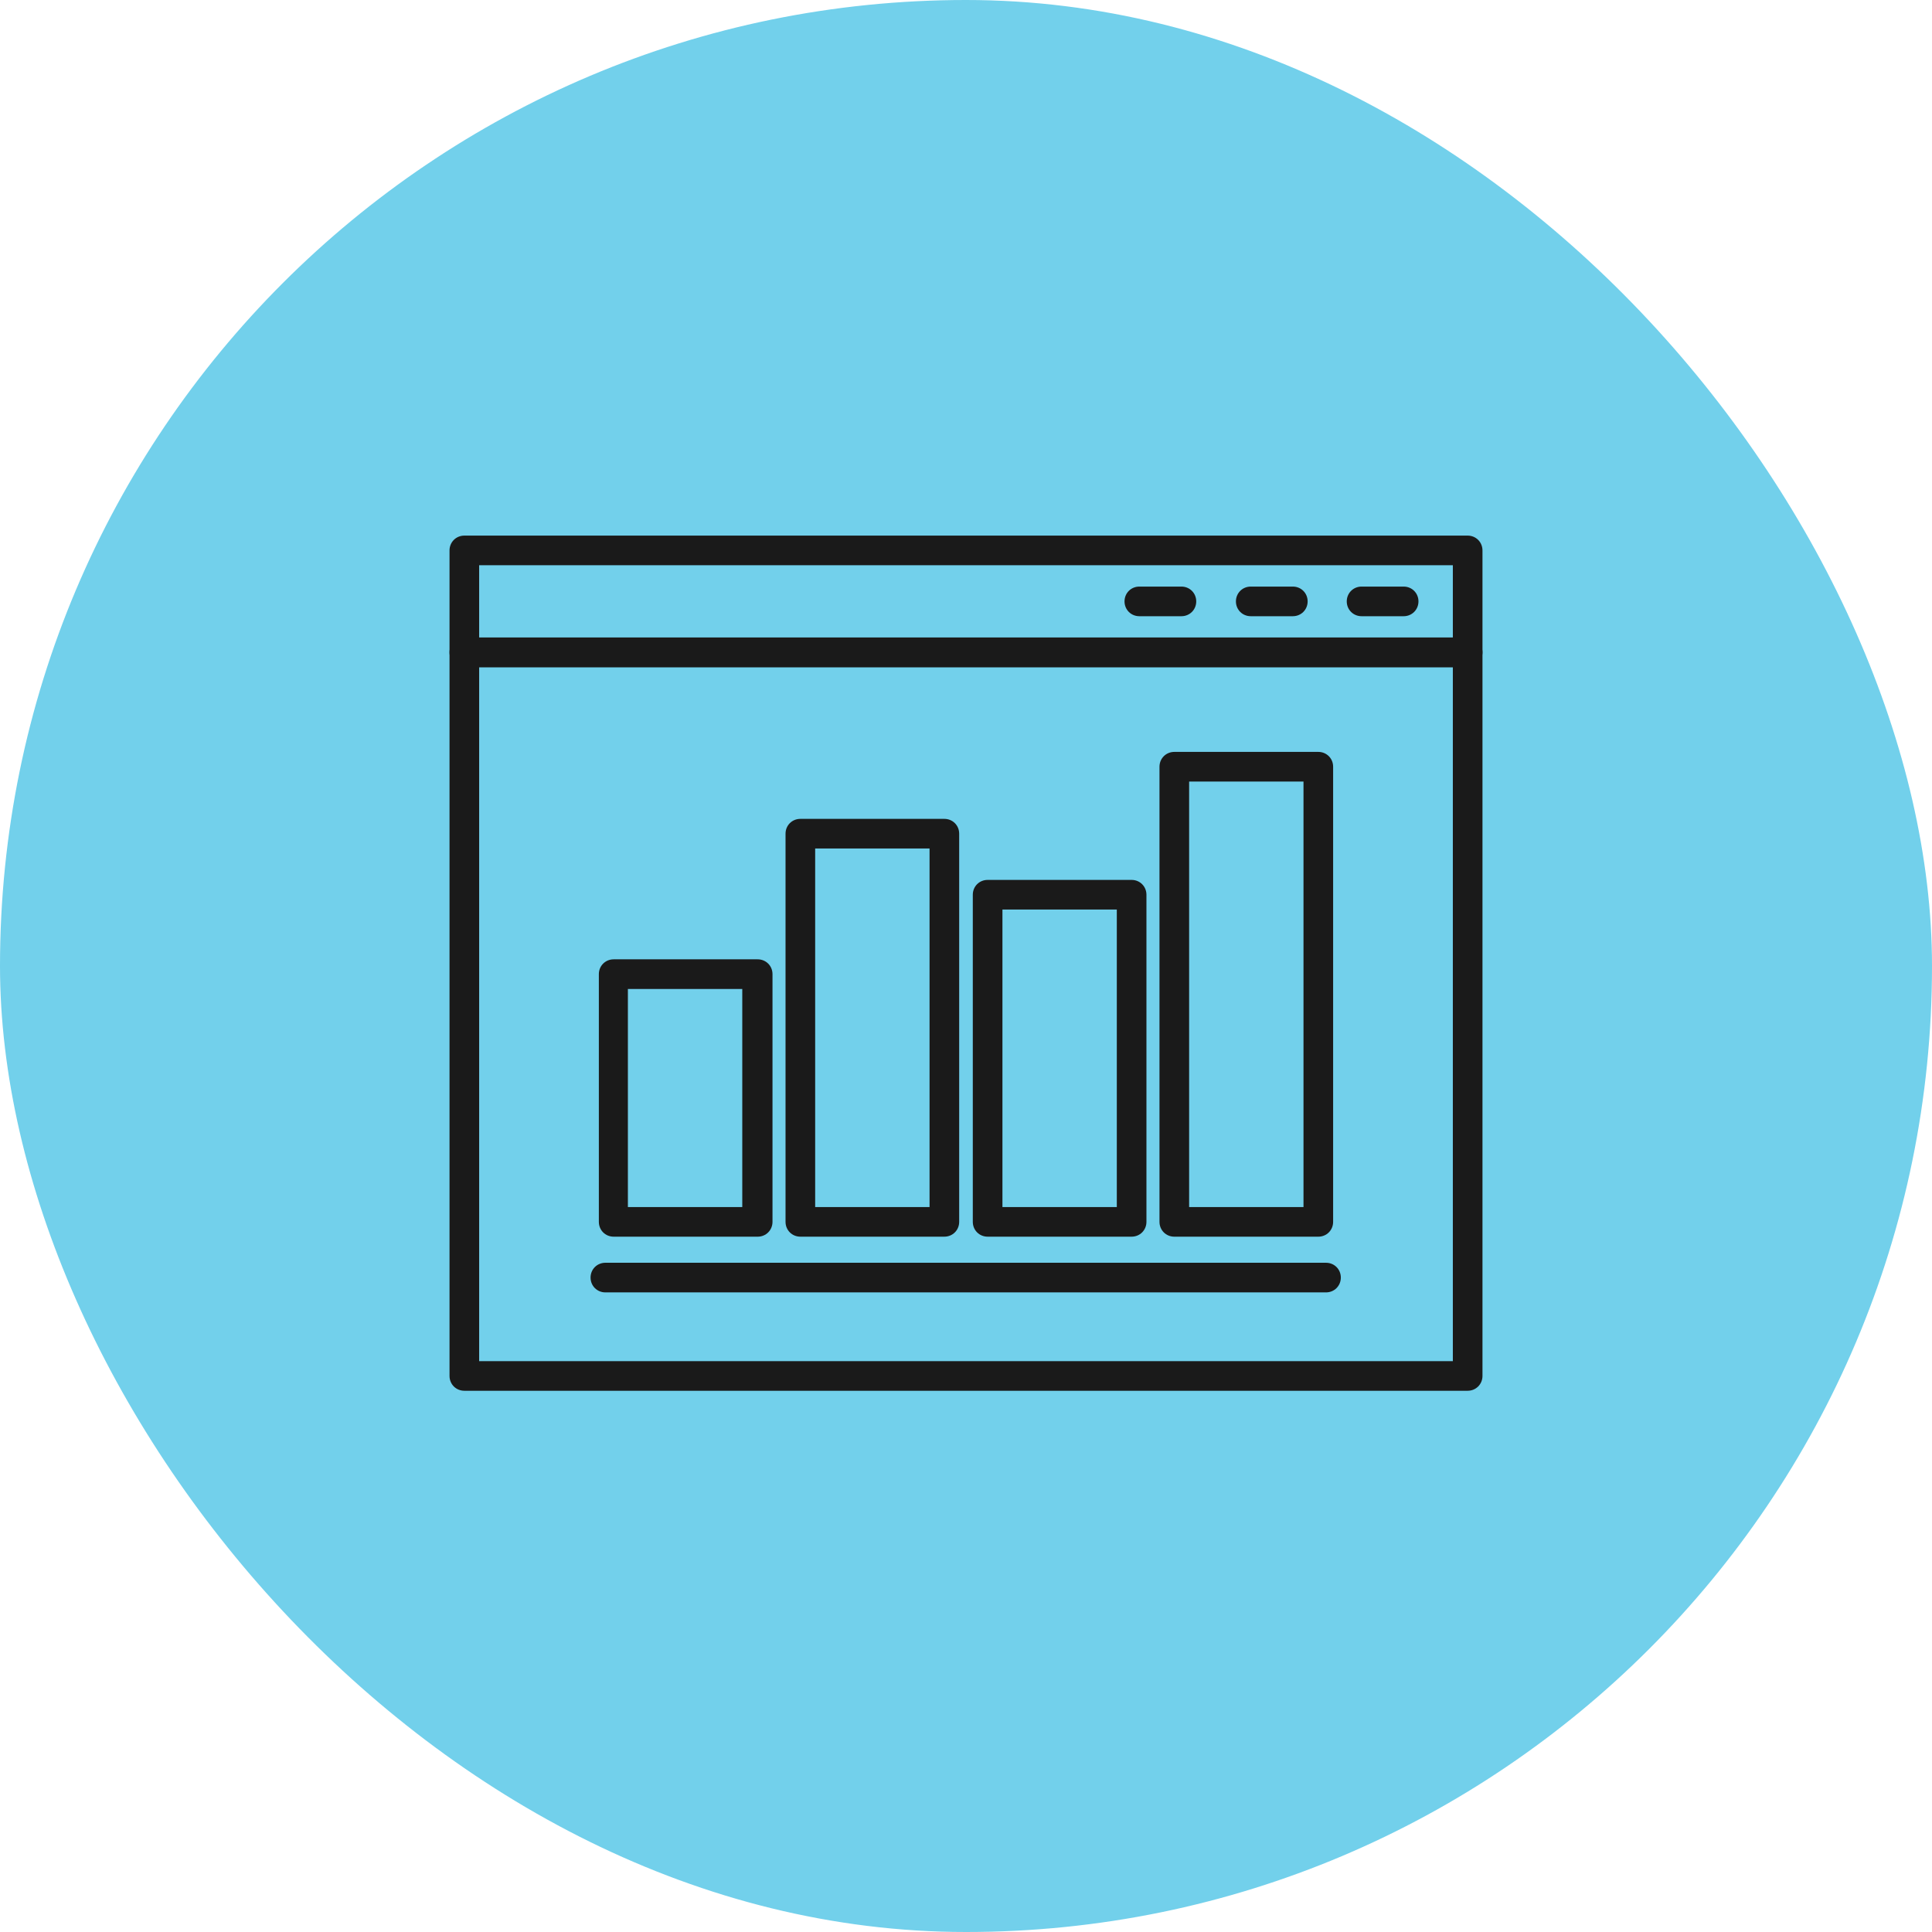
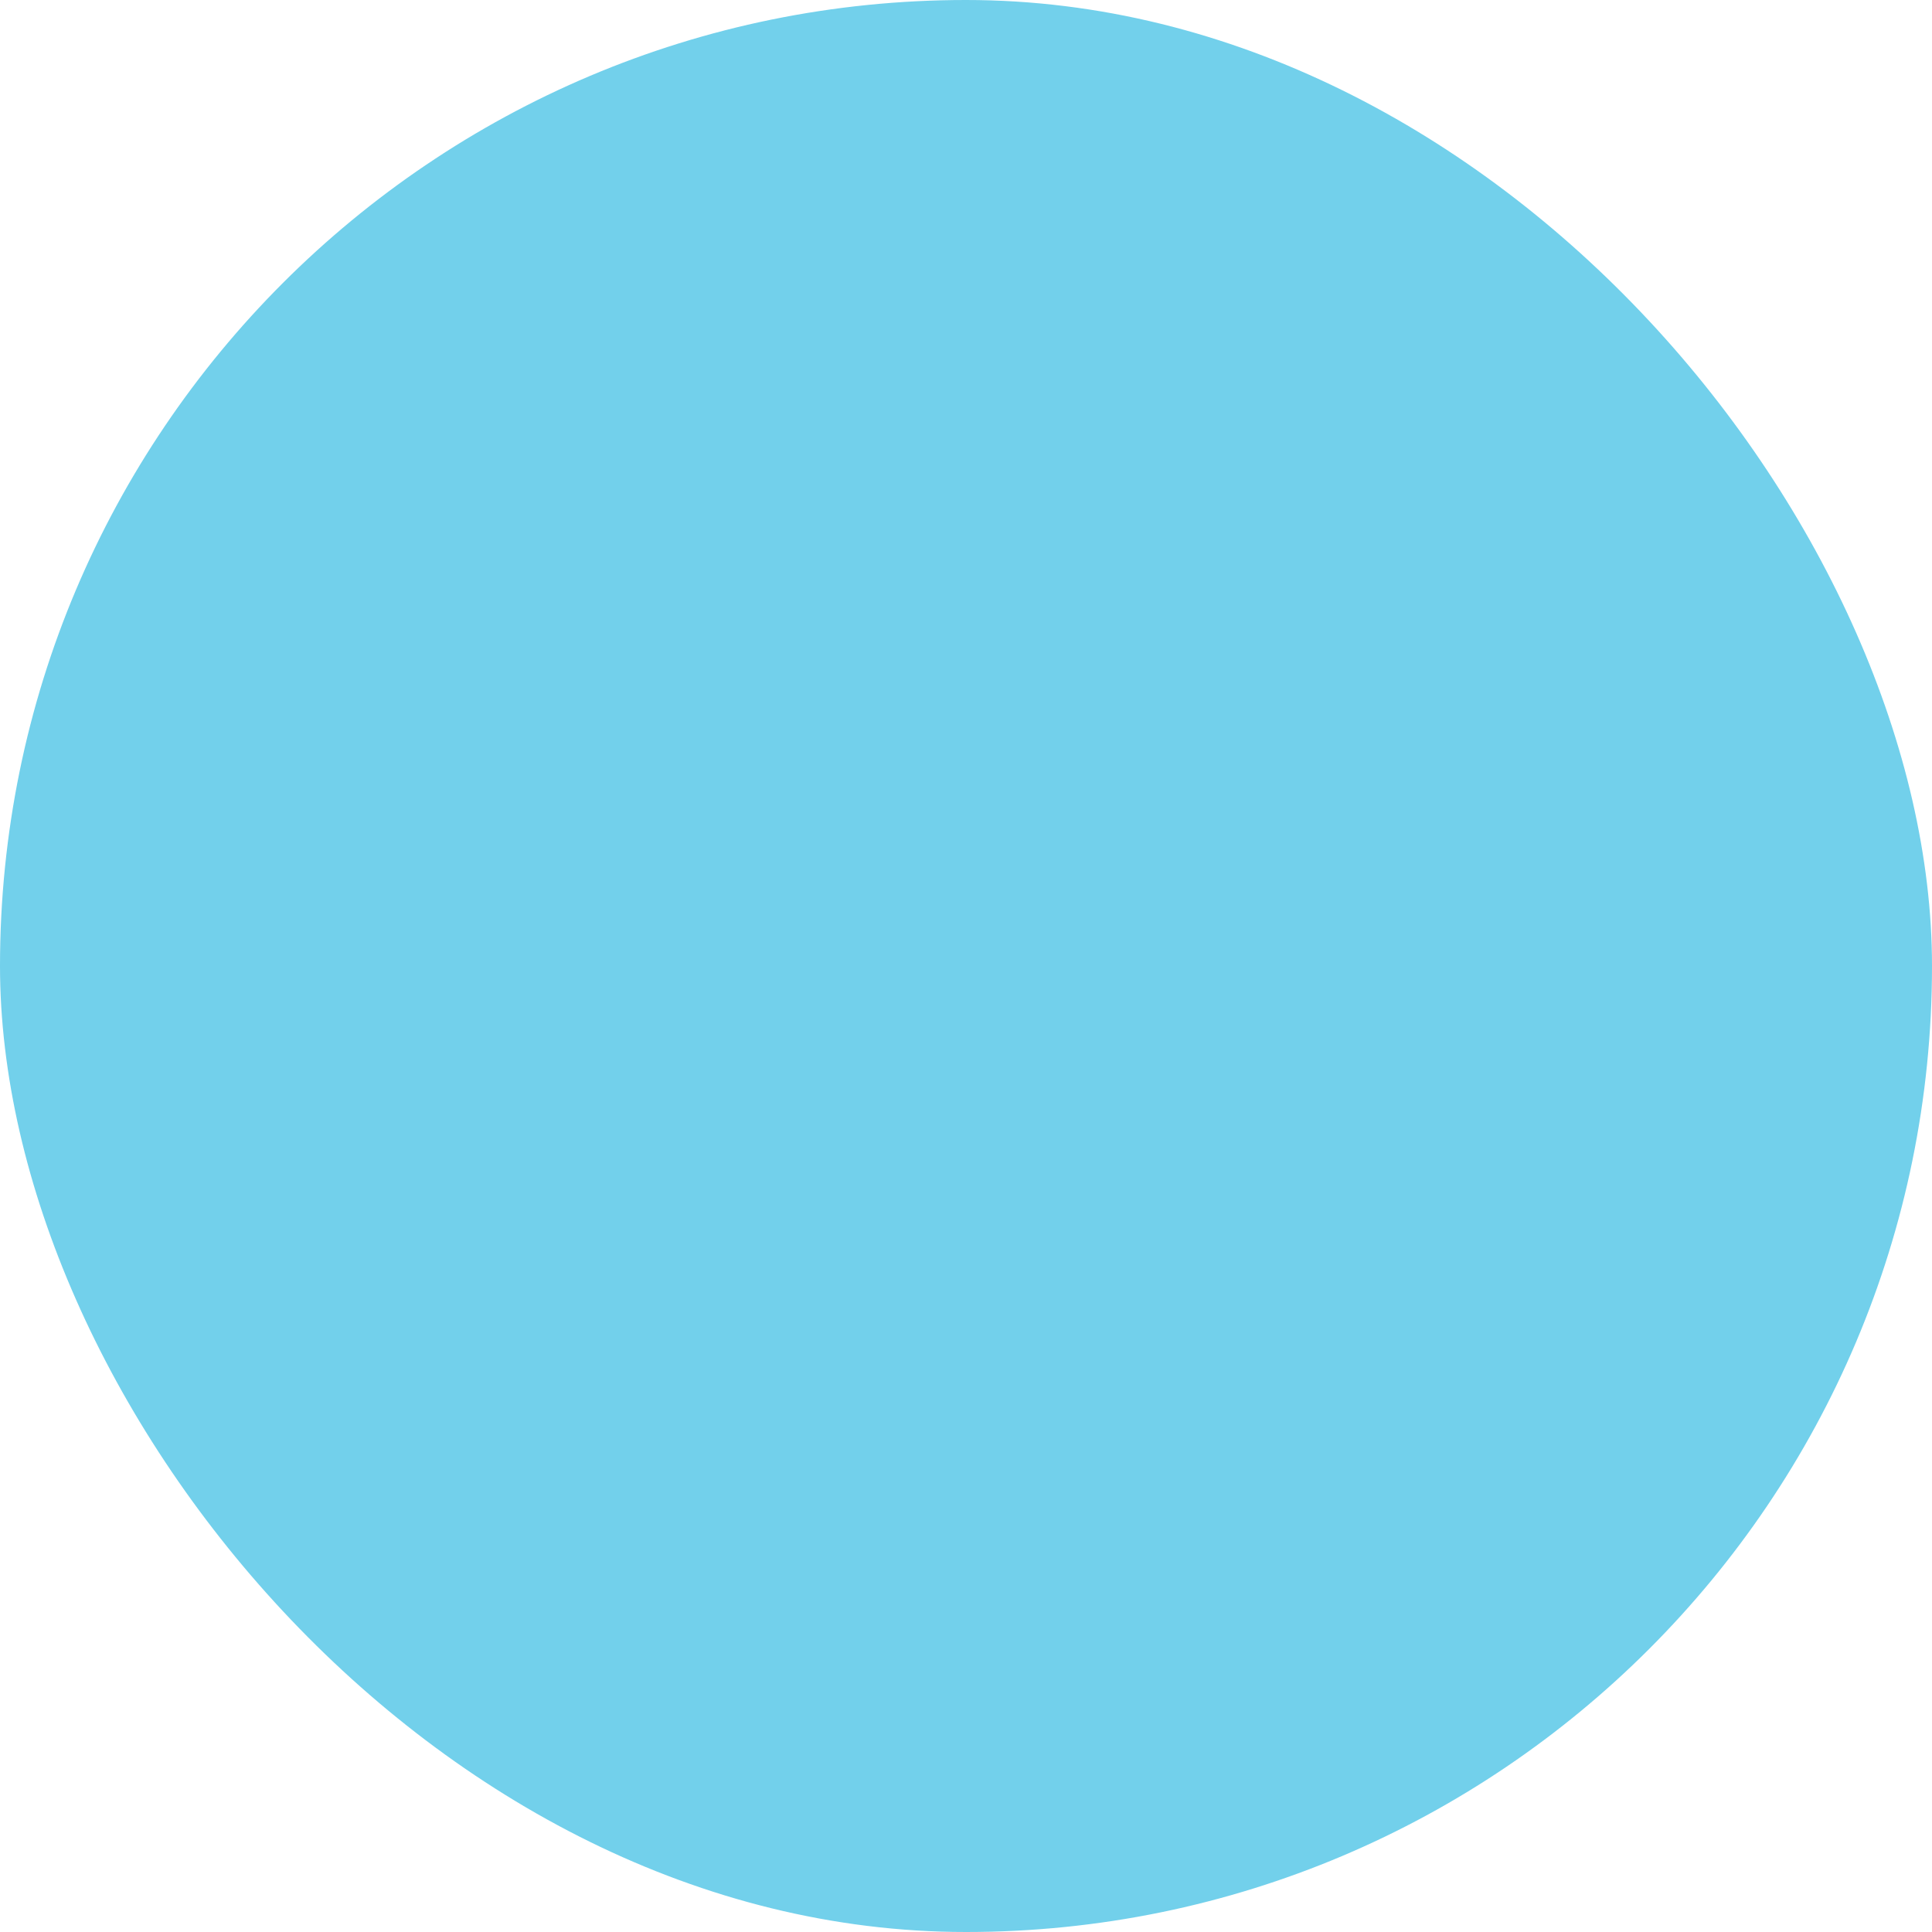
<svg xmlns="http://www.w3.org/2000/svg" width="202" height="202" viewBox="0 0 202 202" fill="none">
  <rect width="202" height="202" rx="101" fill="#72D0EB" />
  <g clip-path="url(#clip0_2146_17856)">
    <path d="M138.703 135.126H63.295C62.428 135.126 61.746 134.444 61.746 133.577C61.746 132.709 62.428 132.028 63.295 132.028H138.641C139.509 132.028 140.19 132.709 140.19 133.577C140.19 134.444 139.509 135.126 138.641 135.126H138.703Z" fill="#1A1A1A" />
-     <path d="M79.219 129.301H64.162C63.294 129.301 62.613 128.619 62.613 127.751V101.851C62.613 100.984 63.294 100.302 64.162 100.302H79.219C80.086 100.302 80.768 100.984 80.768 101.851V127.751C80.768 128.619 80.086 129.301 79.219 129.301ZM65.649 126.202H77.608V103.4H65.649V126.202Z" fill="#1A1A1A" />
    <path d="M98.738 129.3H83.681C82.813 129.3 82.132 128.618 82.132 127.751V87.165C82.132 86.298 82.813 85.617 83.681 85.617H98.738C99.605 85.617 100.287 86.298 100.287 87.165V127.751C100.287 128.618 99.605 129.3 98.738 129.3ZM85.23 126.202H97.189V88.715H85.23V126.202Z" fill="#1A1A1A" />
    <path d="M118.317 129.3H103.26C102.393 129.3 101.711 128.618 101.711 127.751V93.548C101.711 92.68 102.393 91.999 103.26 91.999H118.317C119.185 91.999 119.866 92.68 119.866 93.548V127.751C119.866 128.618 119.185 129.3 118.317 129.3ZM104.81 126.202H116.768V95.097H104.81V126.202Z" fill="#1A1A1A" />
-     <path d="M137.836 129.301H122.78C121.912 129.301 121.23 128.619 121.23 127.751V80.165C121.23 79.297 121.912 78.615 122.78 78.615H137.836C138.704 78.615 139.385 79.297 139.385 80.165V127.751C139.385 128.619 138.704 129.301 137.836 129.301ZM124.329 126.202H136.287V81.714H124.329V126.202Z" fill="#1A1A1A" />
    <path d="M153.451 145.411H48.549C47.682 145.411 47 144.73 47 143.862V68.206C47 67.339 47.682 66.657 48.549 66.657H153.451C154.318 66.657 155 67.339 155 68.206V143.862C155 144.73 154.318 145.411 153.451 145.411ZM50.098 142.313H151.902V69.755H50.098V142.313Z" fill="#1A1A1A" />
-     <path d="M153.451 69.756H48.549C47.682 69.756 47 69.074 47 68.207V57.549C47 56.682 47.682 56 48.549 56H153.451C154.318 56 155 56.682 155 57.549V68.207C155 69.074 154.318 69.756 153.451 69.756ZM50.098 66.657H151.902V59.098H50.098V66.657Z" fill="#1A1A1A" />
    <path d="M146.758 64.428H142.359C141.492 64.428 140.81 63.746 140.81 62.879C140.81 62.011 141.492 61.33 142.359 61.33H146.758C147.626 61.33 148.307 62.011 148.307 62.879C148.307 63.746 147.626 64.428 146.758 64.428Z" fill="#1A1A1A" />
-     <path d="M135.171 64.428H130.771C129.904 64.428 129.222 63.746 129.222 62.879C129.222 62.011 129.904 61.33 130.771 61.33H135.171C136.038 61.33 136.72 62.011 136.72 62.879C136.72 63.746 136.038 64.428 135.171 64.428Z" fill="#1A1A1A" />
+     <path d="M135.171 64.428H130.771C129.904 64.428 129.222 63.746 129.222 62.879C129.222 62.011 129.904 61.33 130.771 61.33C136.038 61.33 136.72 62.011 136.72 62.879C136.72 63.746 136.038 64.428 135.171 64.428Z" fill="#1A1A1A" />
    <path d="M123.523 64.428H119.123C118.256 64.428 117.574 63.746 117.574 62.879C117.574 62.011 118.256 61.33 119.123 61.33H123.523C124.39 61.33 125.072 62.011 125.072 62.879C125.072 63.746 124.39 64.428 123.523 64.428Z" fill="#1A1A1A" />
  </g>
  <defs>
    <clipPath id="clip0_2146_17856">
-       <rect width="108" height="89.411" fill="white" transform="translate(47 56)" />
-     </clipPath>
+       </clipPath>
  </defs>
</svg>